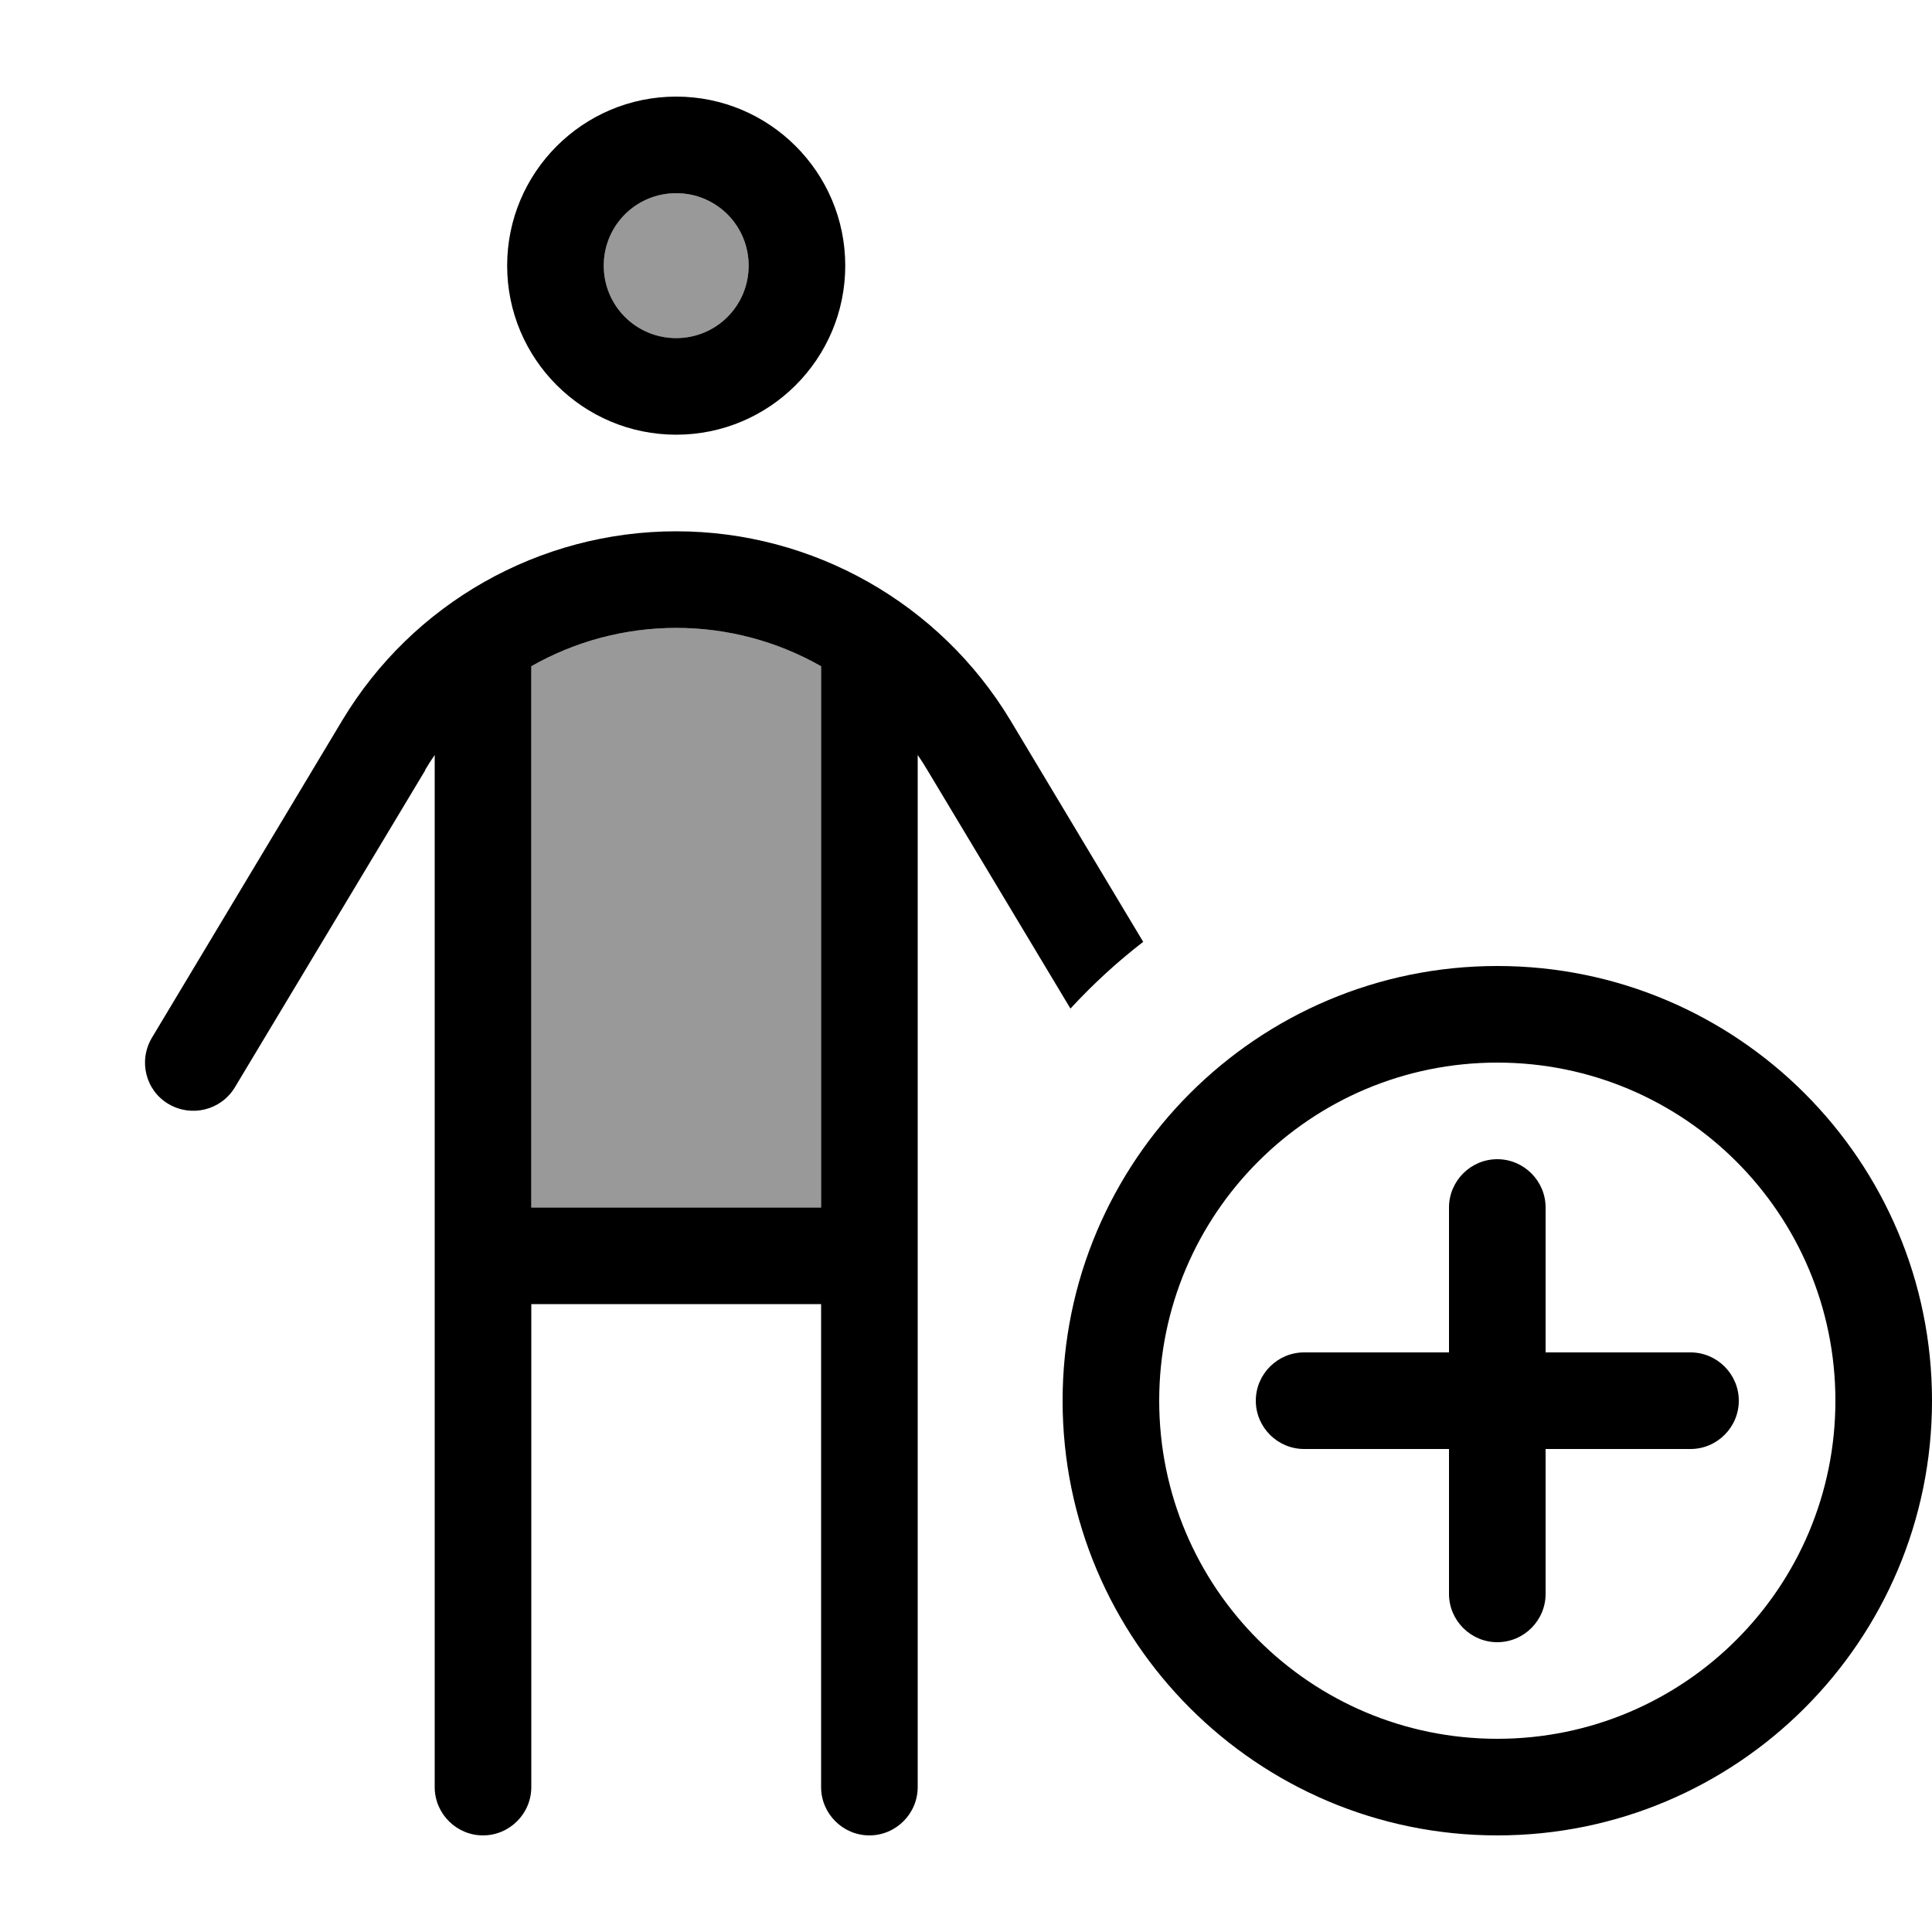
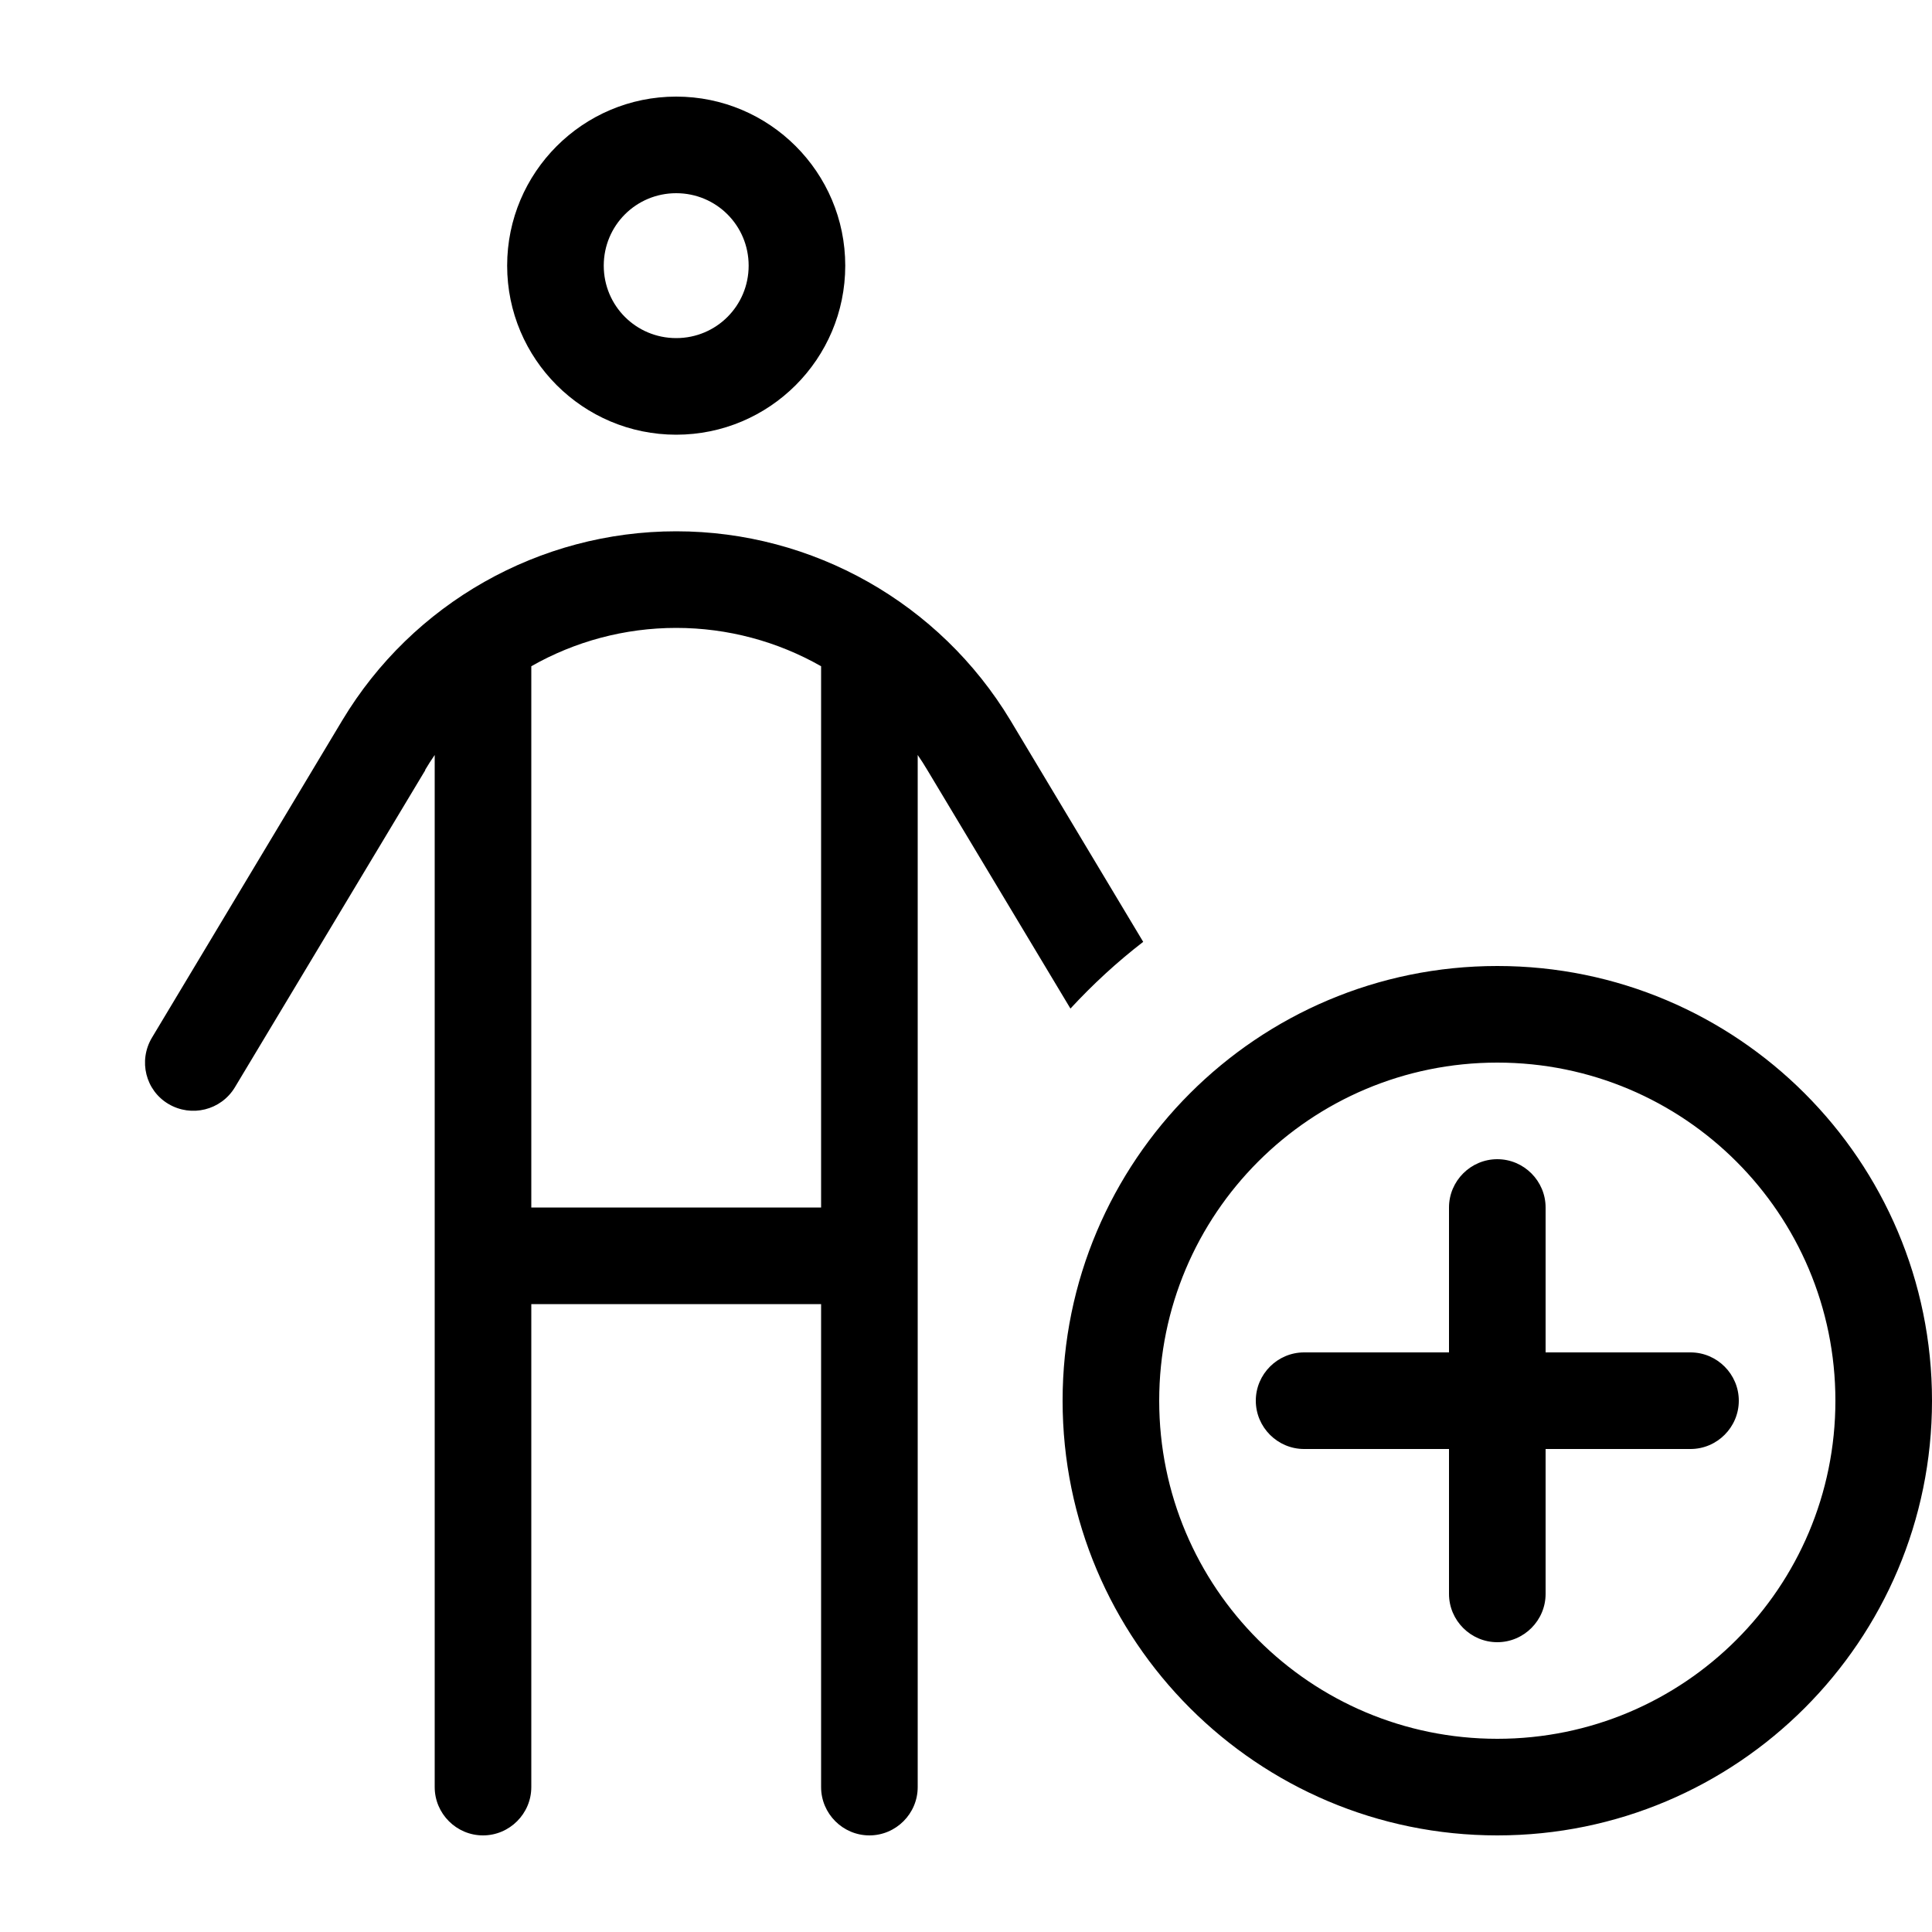
<svg xmlns="http://www.w3.org/2000/svg" viewBox="0 0 640 640">
-   <path opacity=".4" fill="currentColor" d="M176 220.7L176 400L272 400L272 220.7C257.6 212.5 241.1 208 224 208C206.9 208 190.4 212.5 176 220.7zM200 88C200 101.3 210.7 112 224 112C237.3 112 248 101.3 248 88C248 74.7 237.3 64 224 64C210.7 64 200 74.7 200 88z" />
  <path fill="currentColor" d="M200 88C200 74.7 210.7 64 224 64C237.3 64 248 74.7 248 88C248 101.3 237.3 112 224 112C210.7 112 200 101.3 200 88zM280 88C280 57.1 254.9 32 224 32C193.1 32 168 57.1 168 88C168 118.9 193.1 144 224 144C254.9 144 280 118.9 280 88zM140.8 255.1C141.8 253.4 142.9 251.7 144 250.1L144 592C144 600.8 151.2 608 160 608C168.8 608 176 600.8 176 592L176 432L272 432L272 592C272 600.8 279.2 608 288 608C296.8 608 304 600.8 304 592L304 250.1C305.1 251.7 306.2 253.4 307.2 255.1L354.6 334.1C362 326.1 370 318.7 378.7 312L334.7 238.6C311.3 199.8 269.3 176 224 176C178.7 176 136.7 199.8 113.4 238.6L50.3 343.8C45.8 351.4 48.2 361.2 55.8 365.7C63.4 370.2 73.2 367.8 77.8 360.2L140.9 255.1zM272 400L176 400L176 220.7C190.4 212.5 206.9 208 224 208C241.1 208 257.6 212.5 272 220.7L272 400zM384 464C384 402.1 434.1 352 496 352C557.9 352 608 402.1 608 464C608 525.9 557.9 576 496 576C434.1 576 384 525.9 384 464zM640 464C640 384.5 575.5 320 496 320C416.5 320 352 384.5 352 464C352 543.5 416.5 608 496 608C575.5 608 640 543.5 640 464zM512 400C512 391.2 504.8 384 496 384C487.2 384 480 391.2 480 400L480 448L432 448C423.2 448 416 455.2 416 464C416 472.8 423.2 480 432 480L480 480L480 528C480 536.8 487.2 544 496 544C504.8 544 512 536.8 512 528L512 480L560 480C568.8 480 576 472.8 576 464C576 455.2 568.8 448 560 448L512 448L512 400z" />
</svg>